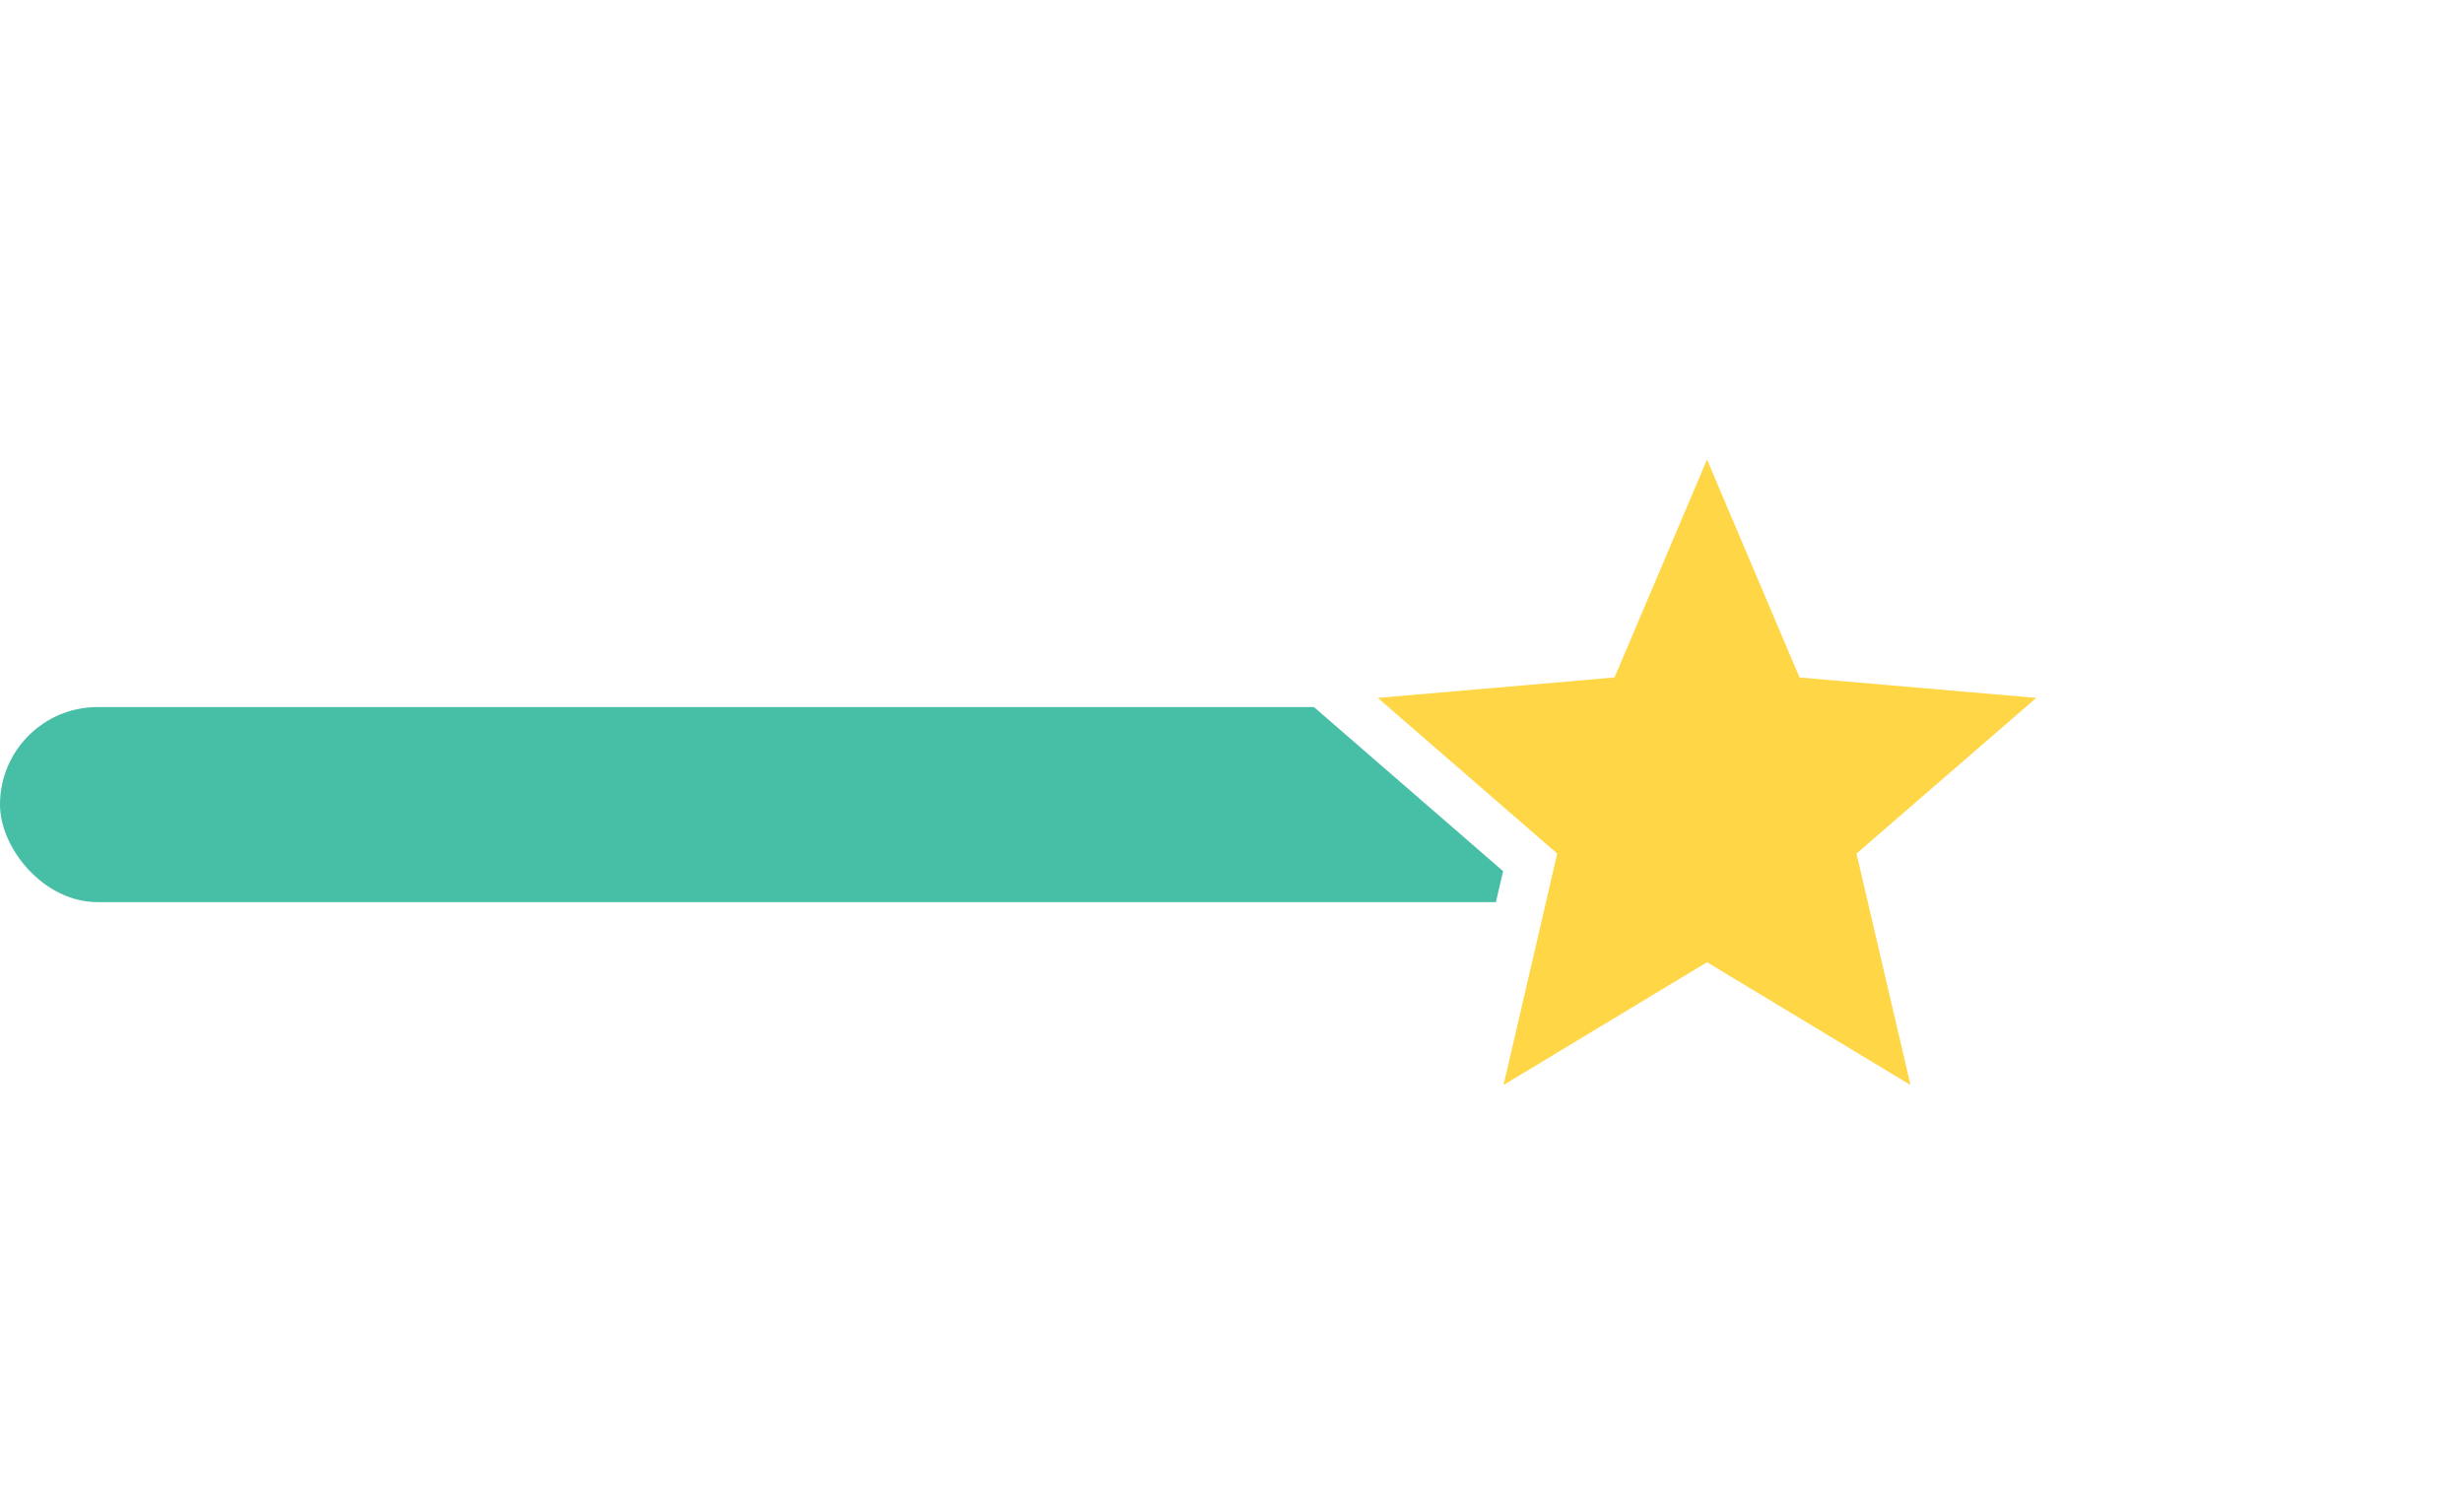
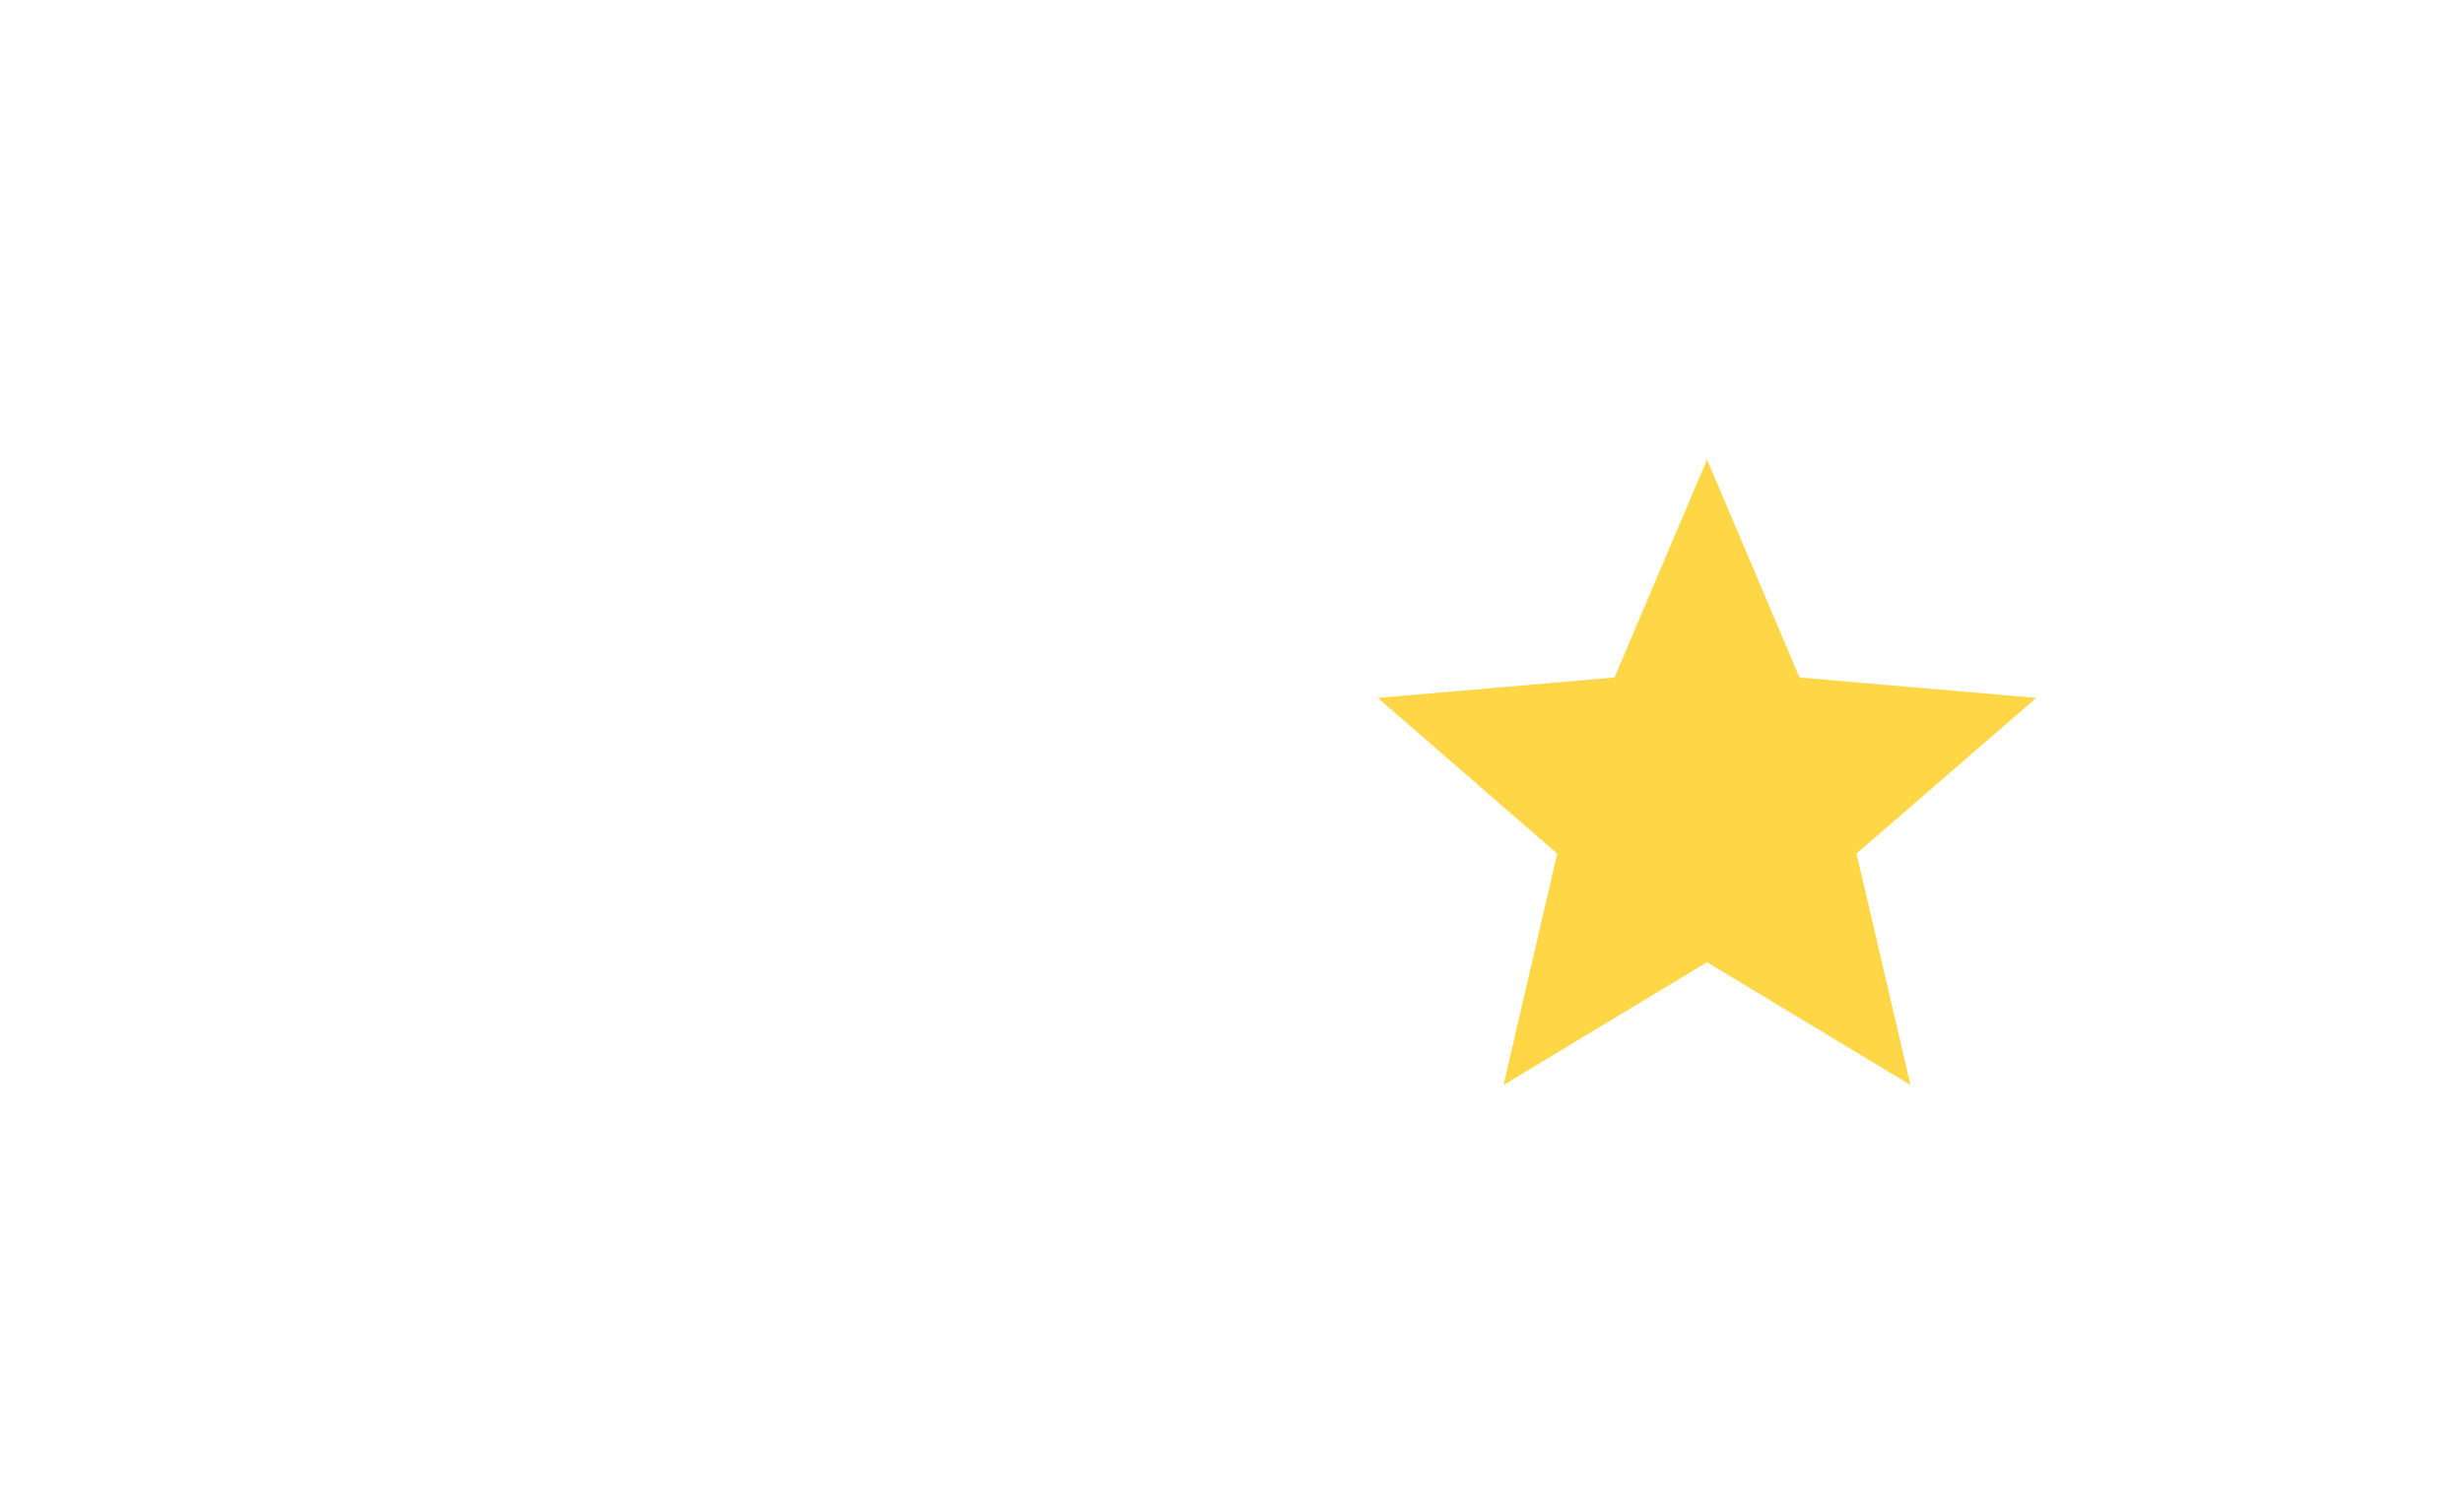
<svg xmlns="http://www.w3.org/2000/svg" width="101" height="62" viewBox="0 0 101 62" fill="none">
-   <rect y="29" width="68" height="8" rx="4" fill="#47BEA6" />
  <g filter="url(#filter0_d)">
    <path d="M77.317 42.273L75.24 33.37L82.155 27.38L83.943 25.831L81.586 25.628L72.479 24.842L68.921 16.459L68 14.291L67.079 16.459L63.521 24.842L54.414 25.628L52.06 25.831L53.844 27.379L60.747 33.37L58.683 42.274L58.149 44.578L60.174 43.356L68 38.633L75.826 43.356L77.855 44.581L77.317 42.273Z" fill="#FFD645" stroke="white" stroke-width="2" />
  </g>
  <defs>
    <filter id="filter0_d" x="39" y="0" width="62" height="62" filterUnits="userSpaceOnUse" color-interpolation-filters="sRGB">
      <feFlood flood-opacity="0" result="BackgroundImageFix" />
      <feColorMatrix in="SourceAlpha" type="matrix" values="0 0 0 0 0 0 0 0 0 0 0 0 0 0 0 0 0 0 127 0" />
      <feOffset dx="2" dy="2" />
      <feGaussianBlur stdDeviation="2" />
      <feColorMatrix type="matrix" values="0 0 0 0 0 0 0 0 0 0 0 0 0 0 0 0 0 0 0.25 0" />
      <feBlend mode="normal" in2="BackgroundImageFix" result="effect1_dropShadow" />
      <feBlend mode="normal" in="SourceGraphic" in2="effect1_dropShadow" result="shape" />
    </filter>
  </defs>
</svg>